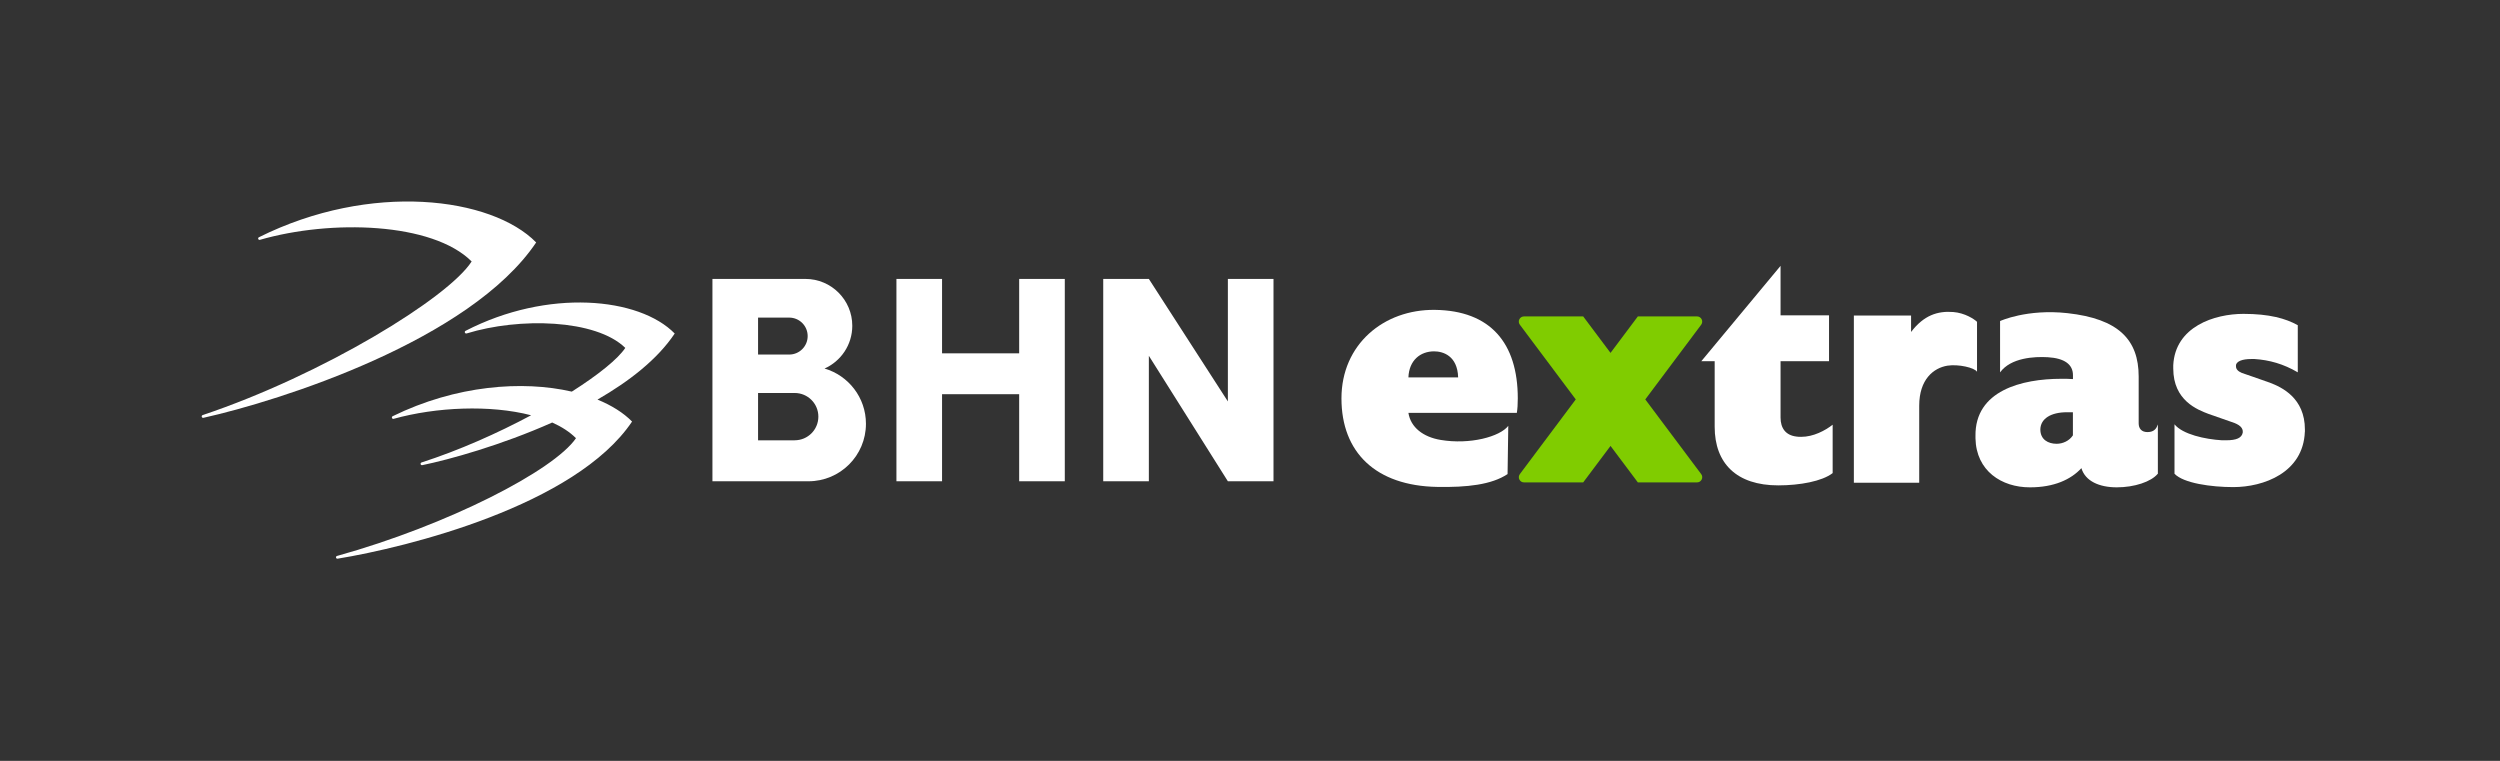
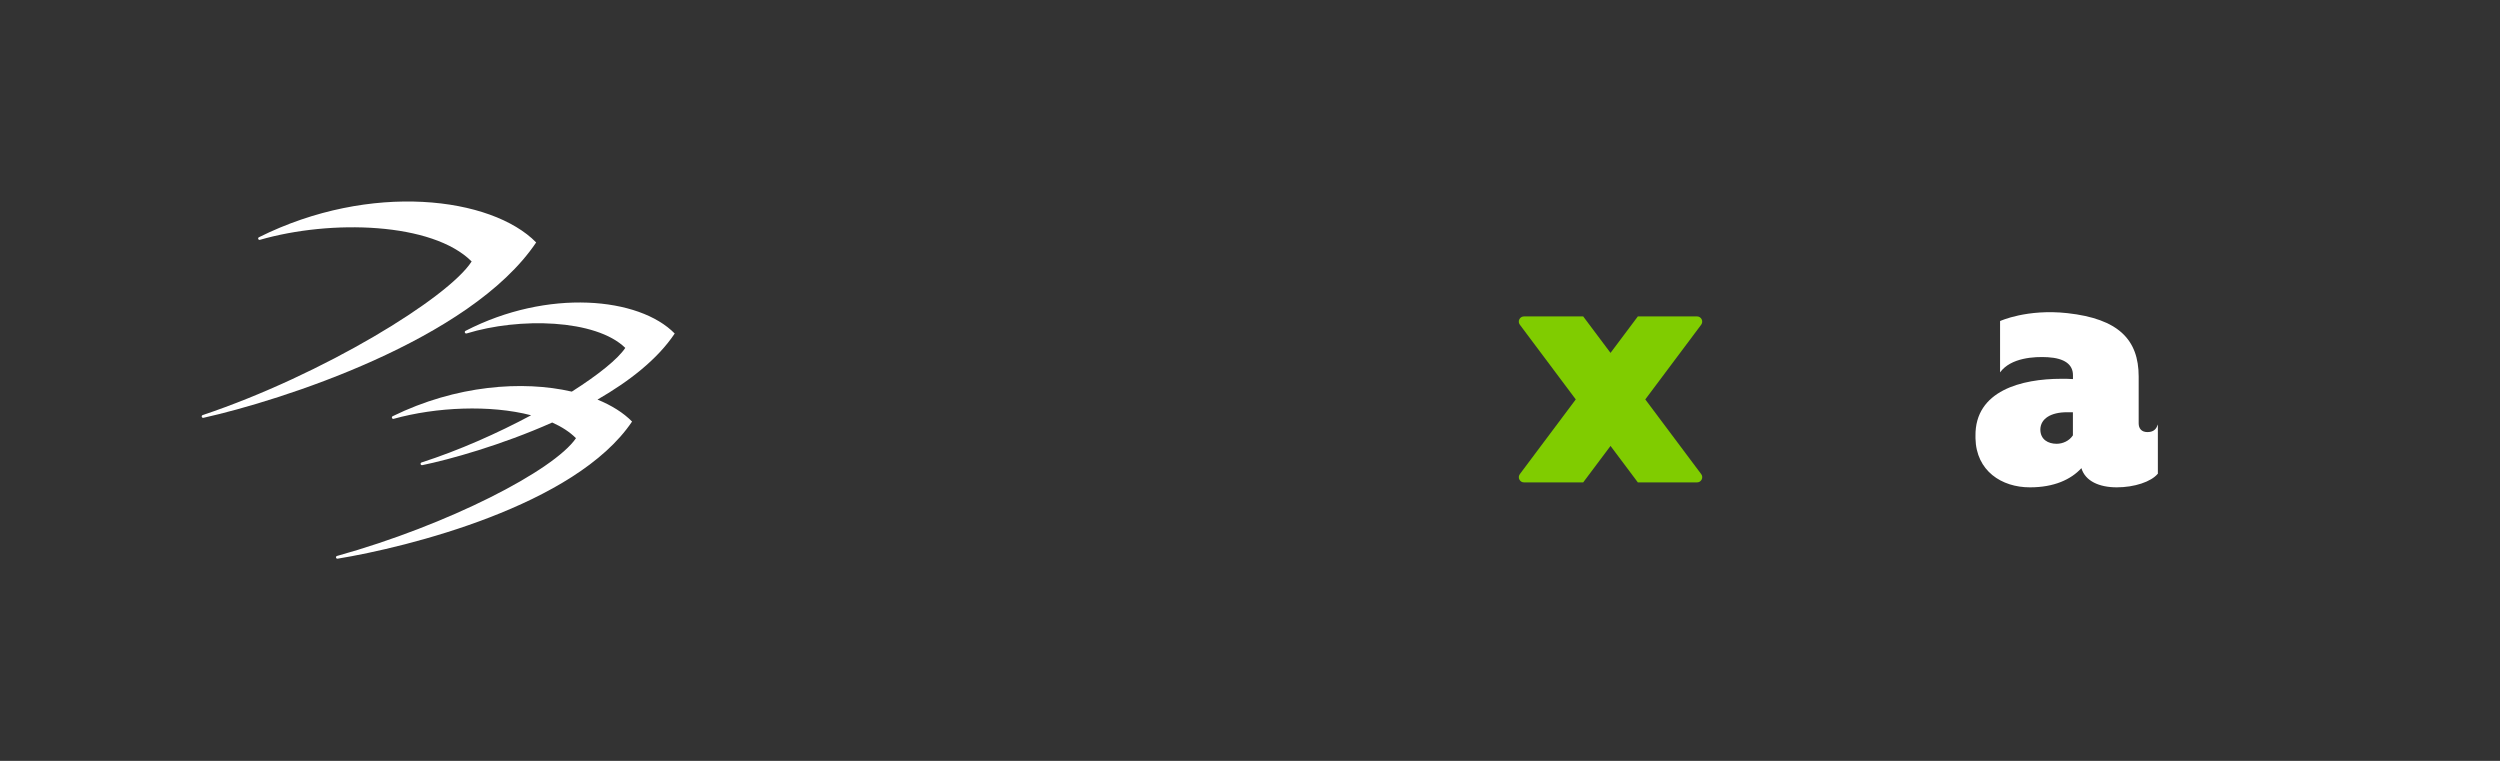
<svg xmlns="http://www.w3.org/2000/svg" id="Layer_1" viewBox="0 0 420.81 128.07">
  <rect x="0" y="0" width="420.81" height="128.07" fill="#333333" stroke="none" />
  <defs>
    <style>
      .cls-1 {
        fill: none;
      }

      .cls-2 {
        fill: #80cc00;
      }

      .cls-3 {
        fill: #fff;
      }
    </style>
  </defs>
  <g id="Layer_1-2">
    <g>
      <g>
        <g>
-           <path class="cls-3" d="M387.96,72.69c-.27,6.89-6.95,9.3-12.04,9.3-3.72,0-8.4-.65-9.9-2.25v-8.32c1.36,1.69,5.14,2.52,7.99,2.69h.71c1.7,0,2.63-.38,2.79-1.31v-.16c0-.93-1.09-1.37-2.13-1.7-1.04-.38-2.35-.82-3.61-1.26-1.86-.71-5.96-2.24-5.96-7.66v-.55c.33-6.51,6.95-8.64,11.82-8.64,4.32,0,7.11.77,9.14,1.91v7.93c-2.41-1.42-4.81-2.08-7.28-2.24h-.55c-1.53,0-2.41.38-2.57.98v.27c0,.44.33.82.98,1.09.88.27,2.79.99,4.71,1.64,2.02.77,5.91,2.57,5.91,7.88v.4Z" />
-           <path class="cls-3" d="M332.78,62.58c-.42-.7-3.13-1.31-4.97-1.03-2.35.38-4.76,2.31-4.76,6.74v12.97h-11v-28.15h9.63v2.77c2.15-2.82,4.47-3.56,7.09-3.36,1.97.15,3.55,1.2,4.01,1.65v8.41Z" />
          <path class="cls-3" d="M363.2,79.75c-1.12,1.35-3.94,2.28-6.89,2.28s-5.31-1.04-5.96-3.23c-1.75,1.91-4.6,3.23-8.64,3.23h-.05c-4.71,0-9.03-2.74-9.14-8.26v-.38c-.11-7.66,7.82-9.63,14.44-9.63.71,0,1.37,0,1.97.05v-.66c0-1.81-1.43-2.85-4.21-3.02-2.3-.14-6.26.08-8.06,2.55v-8.64s4.51-2.08,11.34-1.33c8.59.95,11.99,4.46,11.99,10.67v7.88c0,.82.44,1.47,1.48,1.47,1.18,0,1.54-.67,1.75-1.29v8.32h-.02ZM348.92,69.39h-.99c-2.74,0-4.43,1.09-4.49,2.85v.05c0,1.7,1.31,2.41,2.74,2.41,1.04,0,2.13-.49,2.74-1.42v-3.88h0Z" />
-           <path class="cls-3" d="M308.47,79.64c-1.77,1.37-5.51,2.06-9.15,2.06-7,0-10.7-3.69-10.7-9.87v-11.03h-2.25l13.34-16.05v8.33h8.16v7.72h-8.16v9.48c0,1.82.88,2.98,2.65,3.2.28.05.55.05.83.05,2.04,0,4.03-1.05,5.29-2.04v8.14h0Z" />
-           <path class="cls-3" d="M253.88,71.68c-1.4,1.83-6.47,3.2-11.39,2.37-2.93-.49-5.04-2.11-5.42-4.55h18.25c.11-.66.16-1.5.16-2.44,0-9.36-4.64-14.78-13.94-14.9-8.64-.11-15.74,5.82-15.74,14.9s5.76,14.72,16.13,14.9c4.98.09,9.13-.36,11.83-2.16l.12-8.13h0ZM241.39,59.14c1.48,0,3.94.72,4.05,4.38h-8.37c.11-2.88,2.02-4.38,4.32-4.38h0Z" />
          <path class="cls-2" d="M276.94,67.23l9.41-12.57c.43-.58.02-1.4-.7-1.4h-9.96l-4.6,6.14-4.6-6.14h-9.96c-.72,0-1.14.82-.7,1.4l9.41,12.57-9.41,12.57c-.43.58-.02,1.4.7,1.4h9.96l4.6-6.14,4.6,6.14h9.96c.72,0,1.14-.82.7-1.4l-9.41-12.57Z" />
        </g>
        <g>
-           <path class="cls-3" d="M138.78,62.04c2.76-1.23,4.68-3.99,4.68-7.2,0-4.36-3.53-7.89-7.89-7.89h-15.65v34.06h16.16c5.35,0,9.68-4.33,9.68-9.68,0-4.41-2.95-8.13-6.98-9.3h0ZM127.6,53.46h5.24c1.72,0,3.11,1.39,3.11,3.11s-1.39,3.11-3.11,3.11h-5.24v-6.21h0ZM133.77,74.12h-6.17v-7.97h6.17c2.2,0,3.98,1.78,3.98,3.98s-1.78,3.98-3.98,3.98h0ZM179.23,46.95v34.06h-7.68v-14.66h-12.98v14.66h-7.68v-34.06h7.68v12.52h12.98v-12.52s7.68,0,7.68,0ZM214.36,46.95v34.06h-7.68l-13.3-21.12v21.12h-7.68v-34.06h7.68l13.3,20.62v-20.62s7.68,0,7.68,0Z" />
          <path class="cls-3" d="M34.24,70.33c-.29.06-.41-.36-.13-.46h0c20.21-6.78,41.37-19.74,45.28-25.86-6.61-6.6-23.69-7.09-35.64-3.64h0c-.28.07-.42-.31-.16-.44h0c18.82-9.38,39.16-6.77,46.66.88-11.09,16.5-43.18,26.66-56.01,29.52h0Z" />
          <path class="cls-3" d="M113.58,56.15c-5.98-6.13-21.39-7.6-35.22-.46-.25.13-.1.51.18.44h0c8.85-2.73,21.74-2.42,26.71,2.43-1.23,1.86-4.53,4.52-9,7.36-8.28-1.91-19.49-1.09-30.16,4.14-.25.13-.1.51.17.44h0c7.14-1.99,16.27-2.39,23.14-.6-5.64,3.02-12.13,5.91-18.46,7.95-.26.11-.15.5.13.45h0c4.56-.94,13.29-3.35,21.88-7.18,1.58.71,2.95,1.58,4,2.64-3.7,5.42-21.53,14.62-40.22,19.82-.29.08-.2.51.1.46h0c11.73-1.92,40.07-8.95,49.56-23.08-1.44-1.47-3.43-2.72-5.82-3.7,5.38-3.1,10.13-6.81,13-11.12h.01Z" />
        </g>
      </g>
      <rect class="cls-1" width="420.81" height="128.07" />
    </g>
  </g>
</svg>